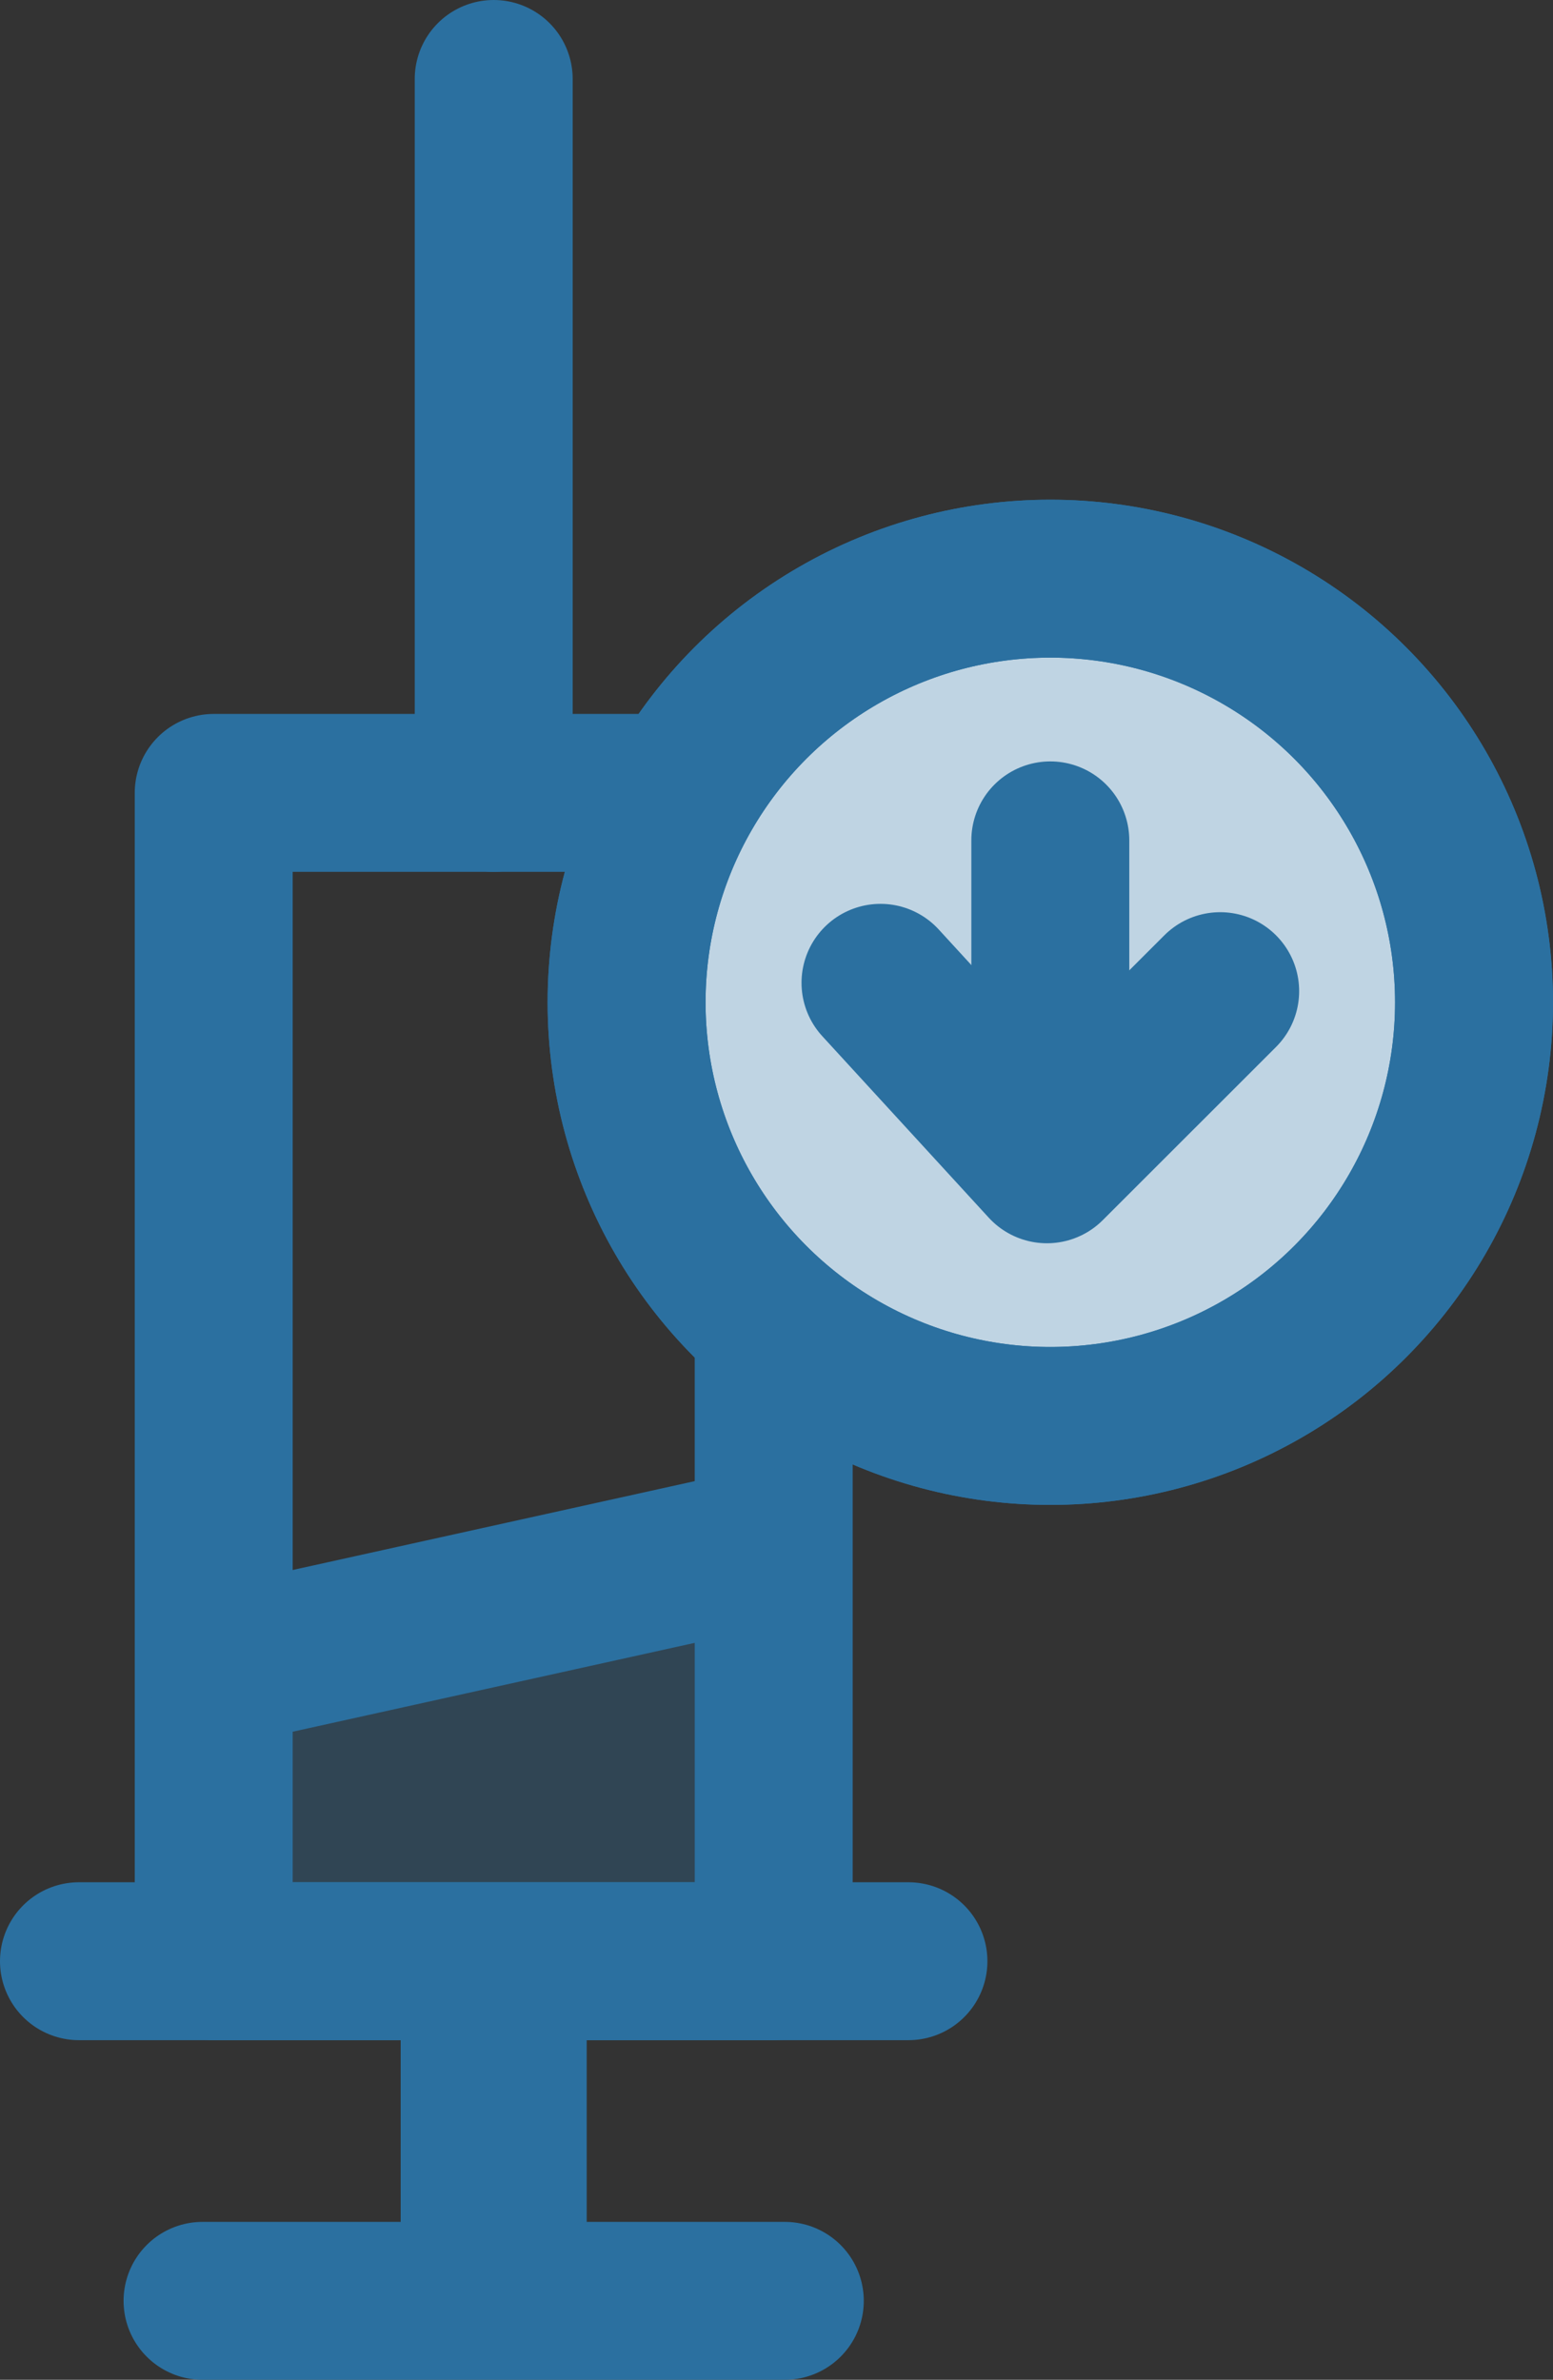
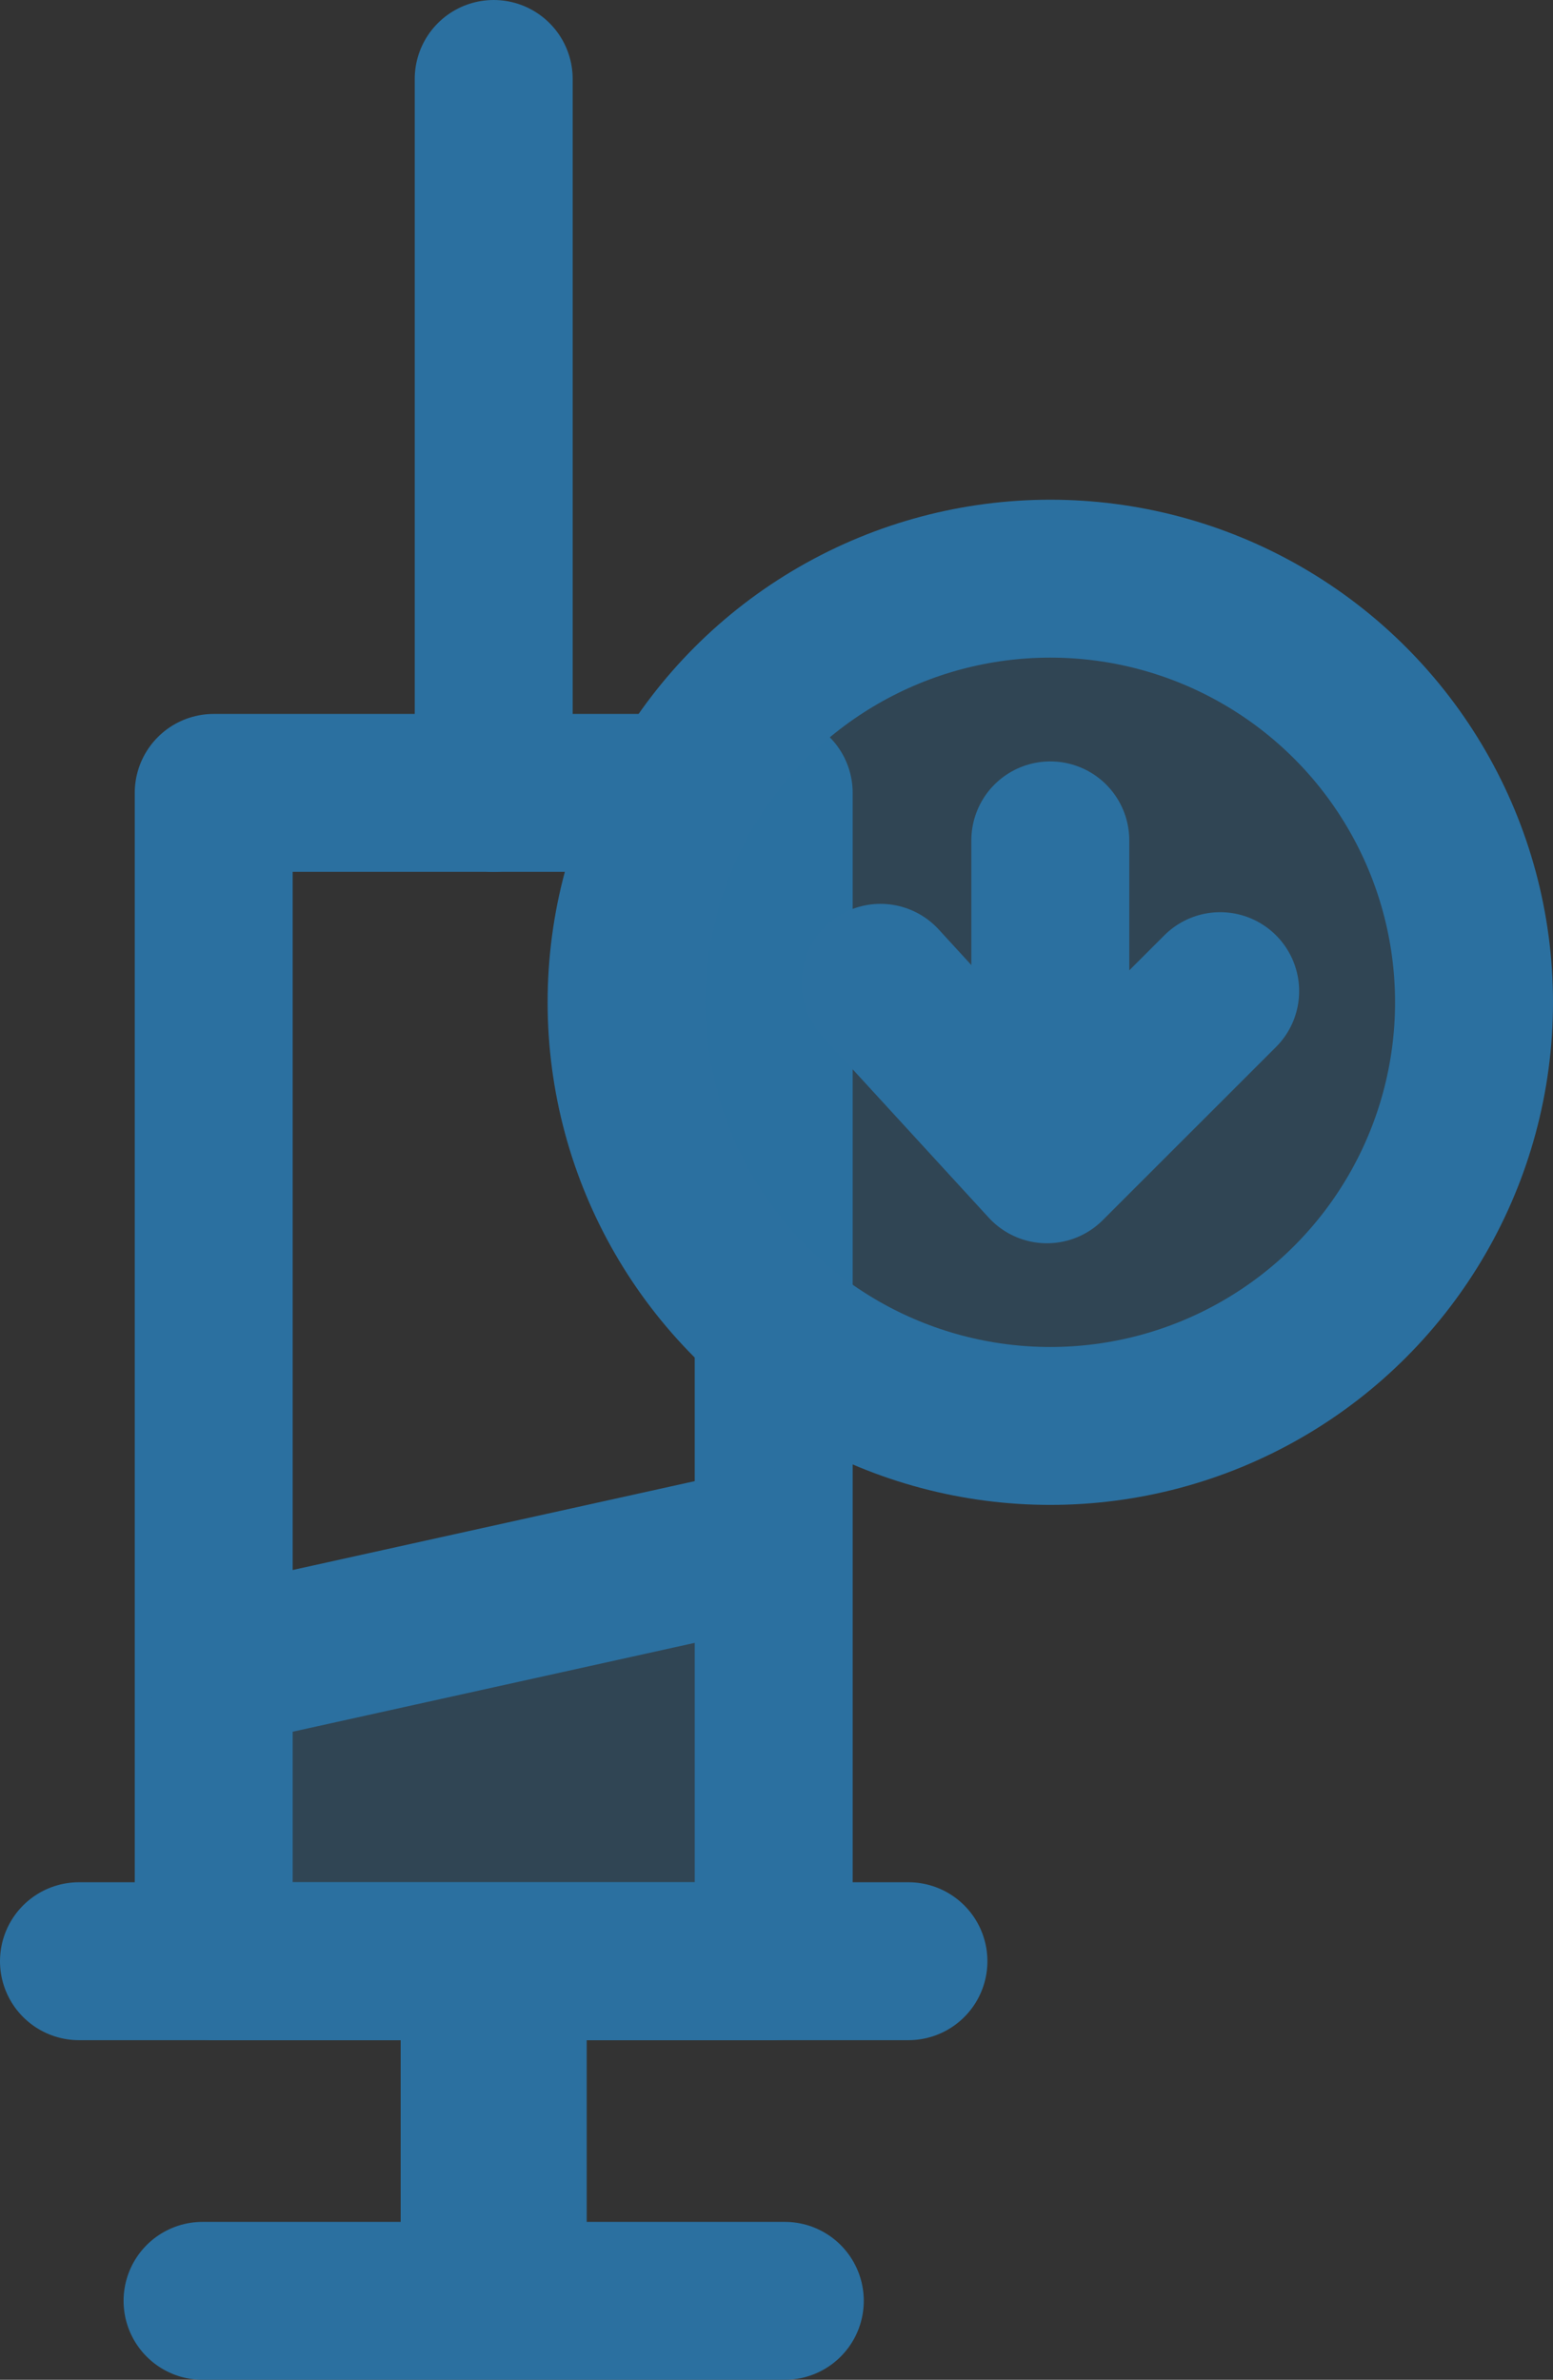
<svg xmlns="http://www.w3.org/2000/svg" id="Layer_2" data-name="Layer 2" viewBox="0 0 285.15 437.04">
  <rect x="0" y="0" width="285.15" height="437.04" fill="#333333" stroke="none" />
  <defs>
    <style> .cls-1, .cls-2 { fill: #2b70a0; } .cls-3 { fill: none; } .cls-3, .cls-4 { stroke: #2b70a0; stroke-linecap: round; stroke-linejoin: round; stroke-width: 29px; } .cls-2 { isolation: isolate; opacity: .3; } .cls-4 { fill: #fff; } </style>
  </defs>
  <g id="Layer_1-2" data-name="Layer 1">
    <g>
      <polygon class="cls-2" points="145.16 354.28 54.23 354.28 45.19 292.65 136.11 297.38 145.16 354.28" />
      <g>
        <rect class="cls-3" x="39.24" y="145.61" width="102.82" height="214.56" />
        <line class="cls-3" x1="14.5" y1="360.17" x2="166.8" y2="360.17" />
        <line class="cls-3" x1="41.14" y1="305.96" x2="140.16" y2="284.07" />
        <polyline class="cls-1" points="73.57 417.95 73.57 361.48 107.73 361.48 107.73 421.23" />
        <line class="cls-3" x1="37.19" y1="422.54" x2="144.1" y2="422.54" />
        <line class="cls-3" x1="90.65" y1="145.61" x2="90.65" y2="14.5" />
      </g>
      <g>
-         <circle class="cls-4" cx="192.85" cy="184.07" r="77.8" />
        <circle class="cls-2" cx="192.85" cy="184.07" r="77.8" />
        <circle class="cls-3" cx="192.85" cy="184.07" r="77.8" />
      </g>
      <g>
        <polyline class="cls-3" points="161.67 180.49 192.23 213.82 224.04 182.02" />
        <line class="cls-3" x1="192.85" y1="154.33" x2="192.85" y2="210.82" />
      </g>
    </g>
  </g>
</svg>